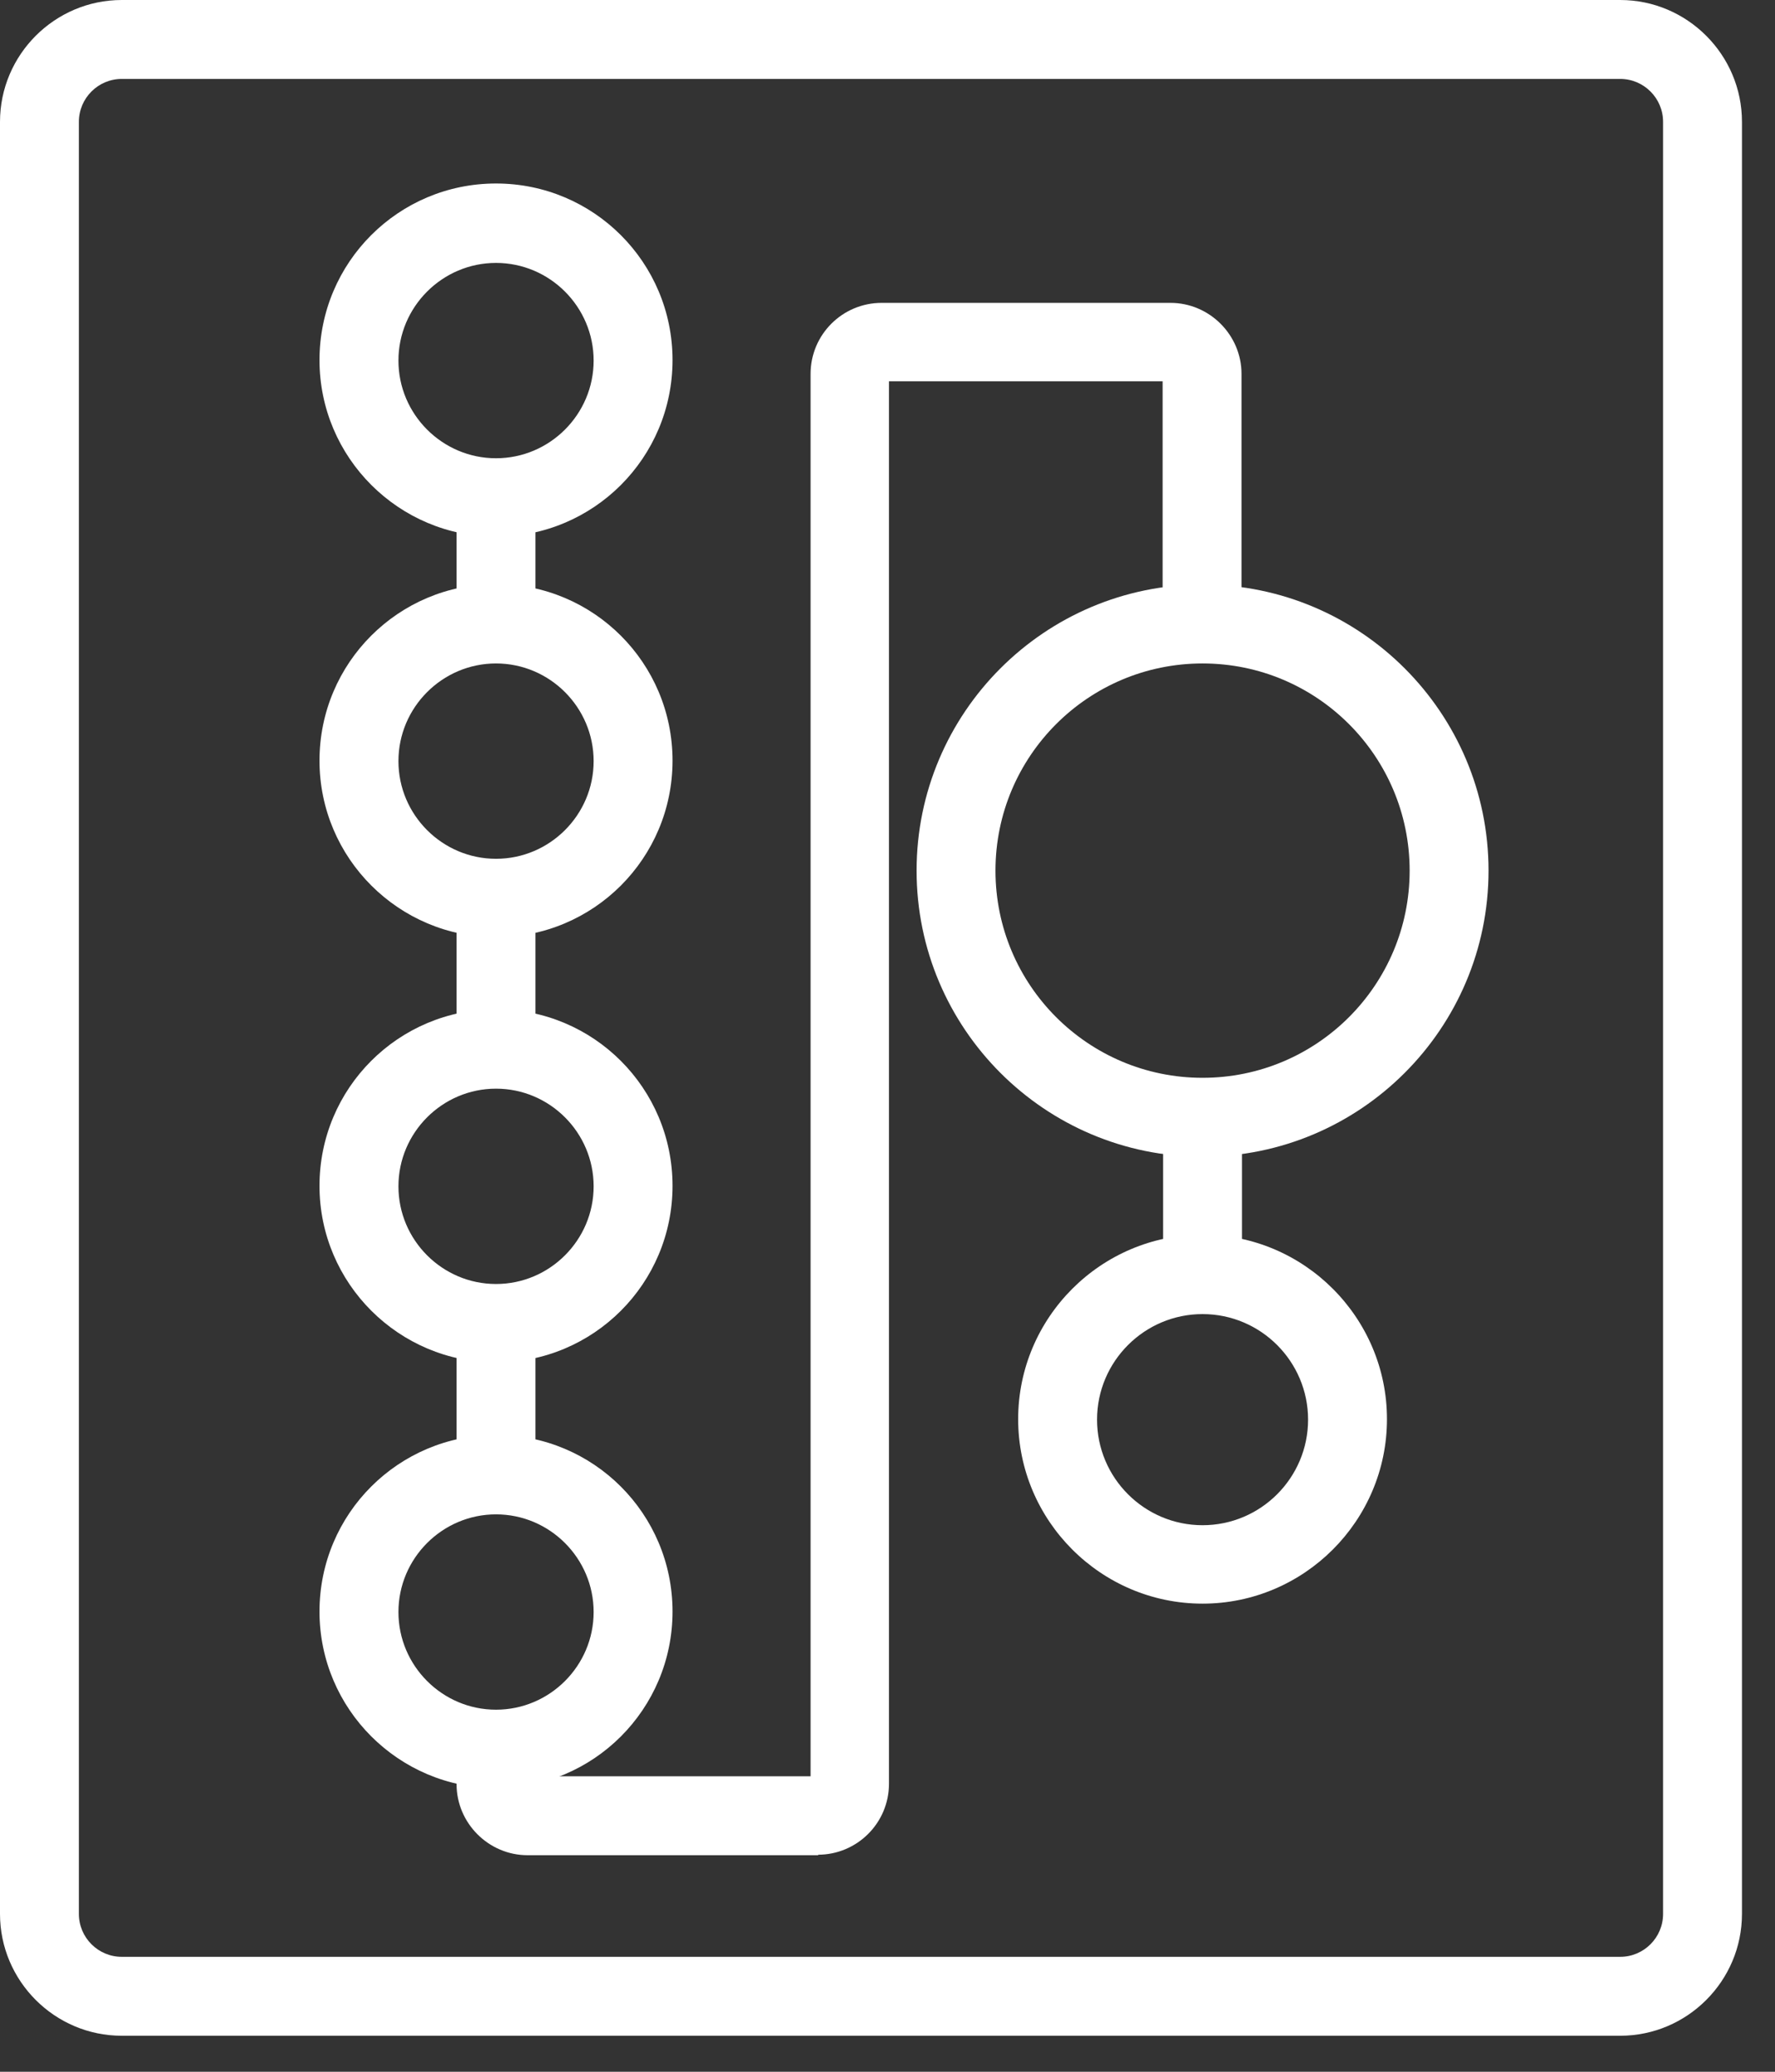
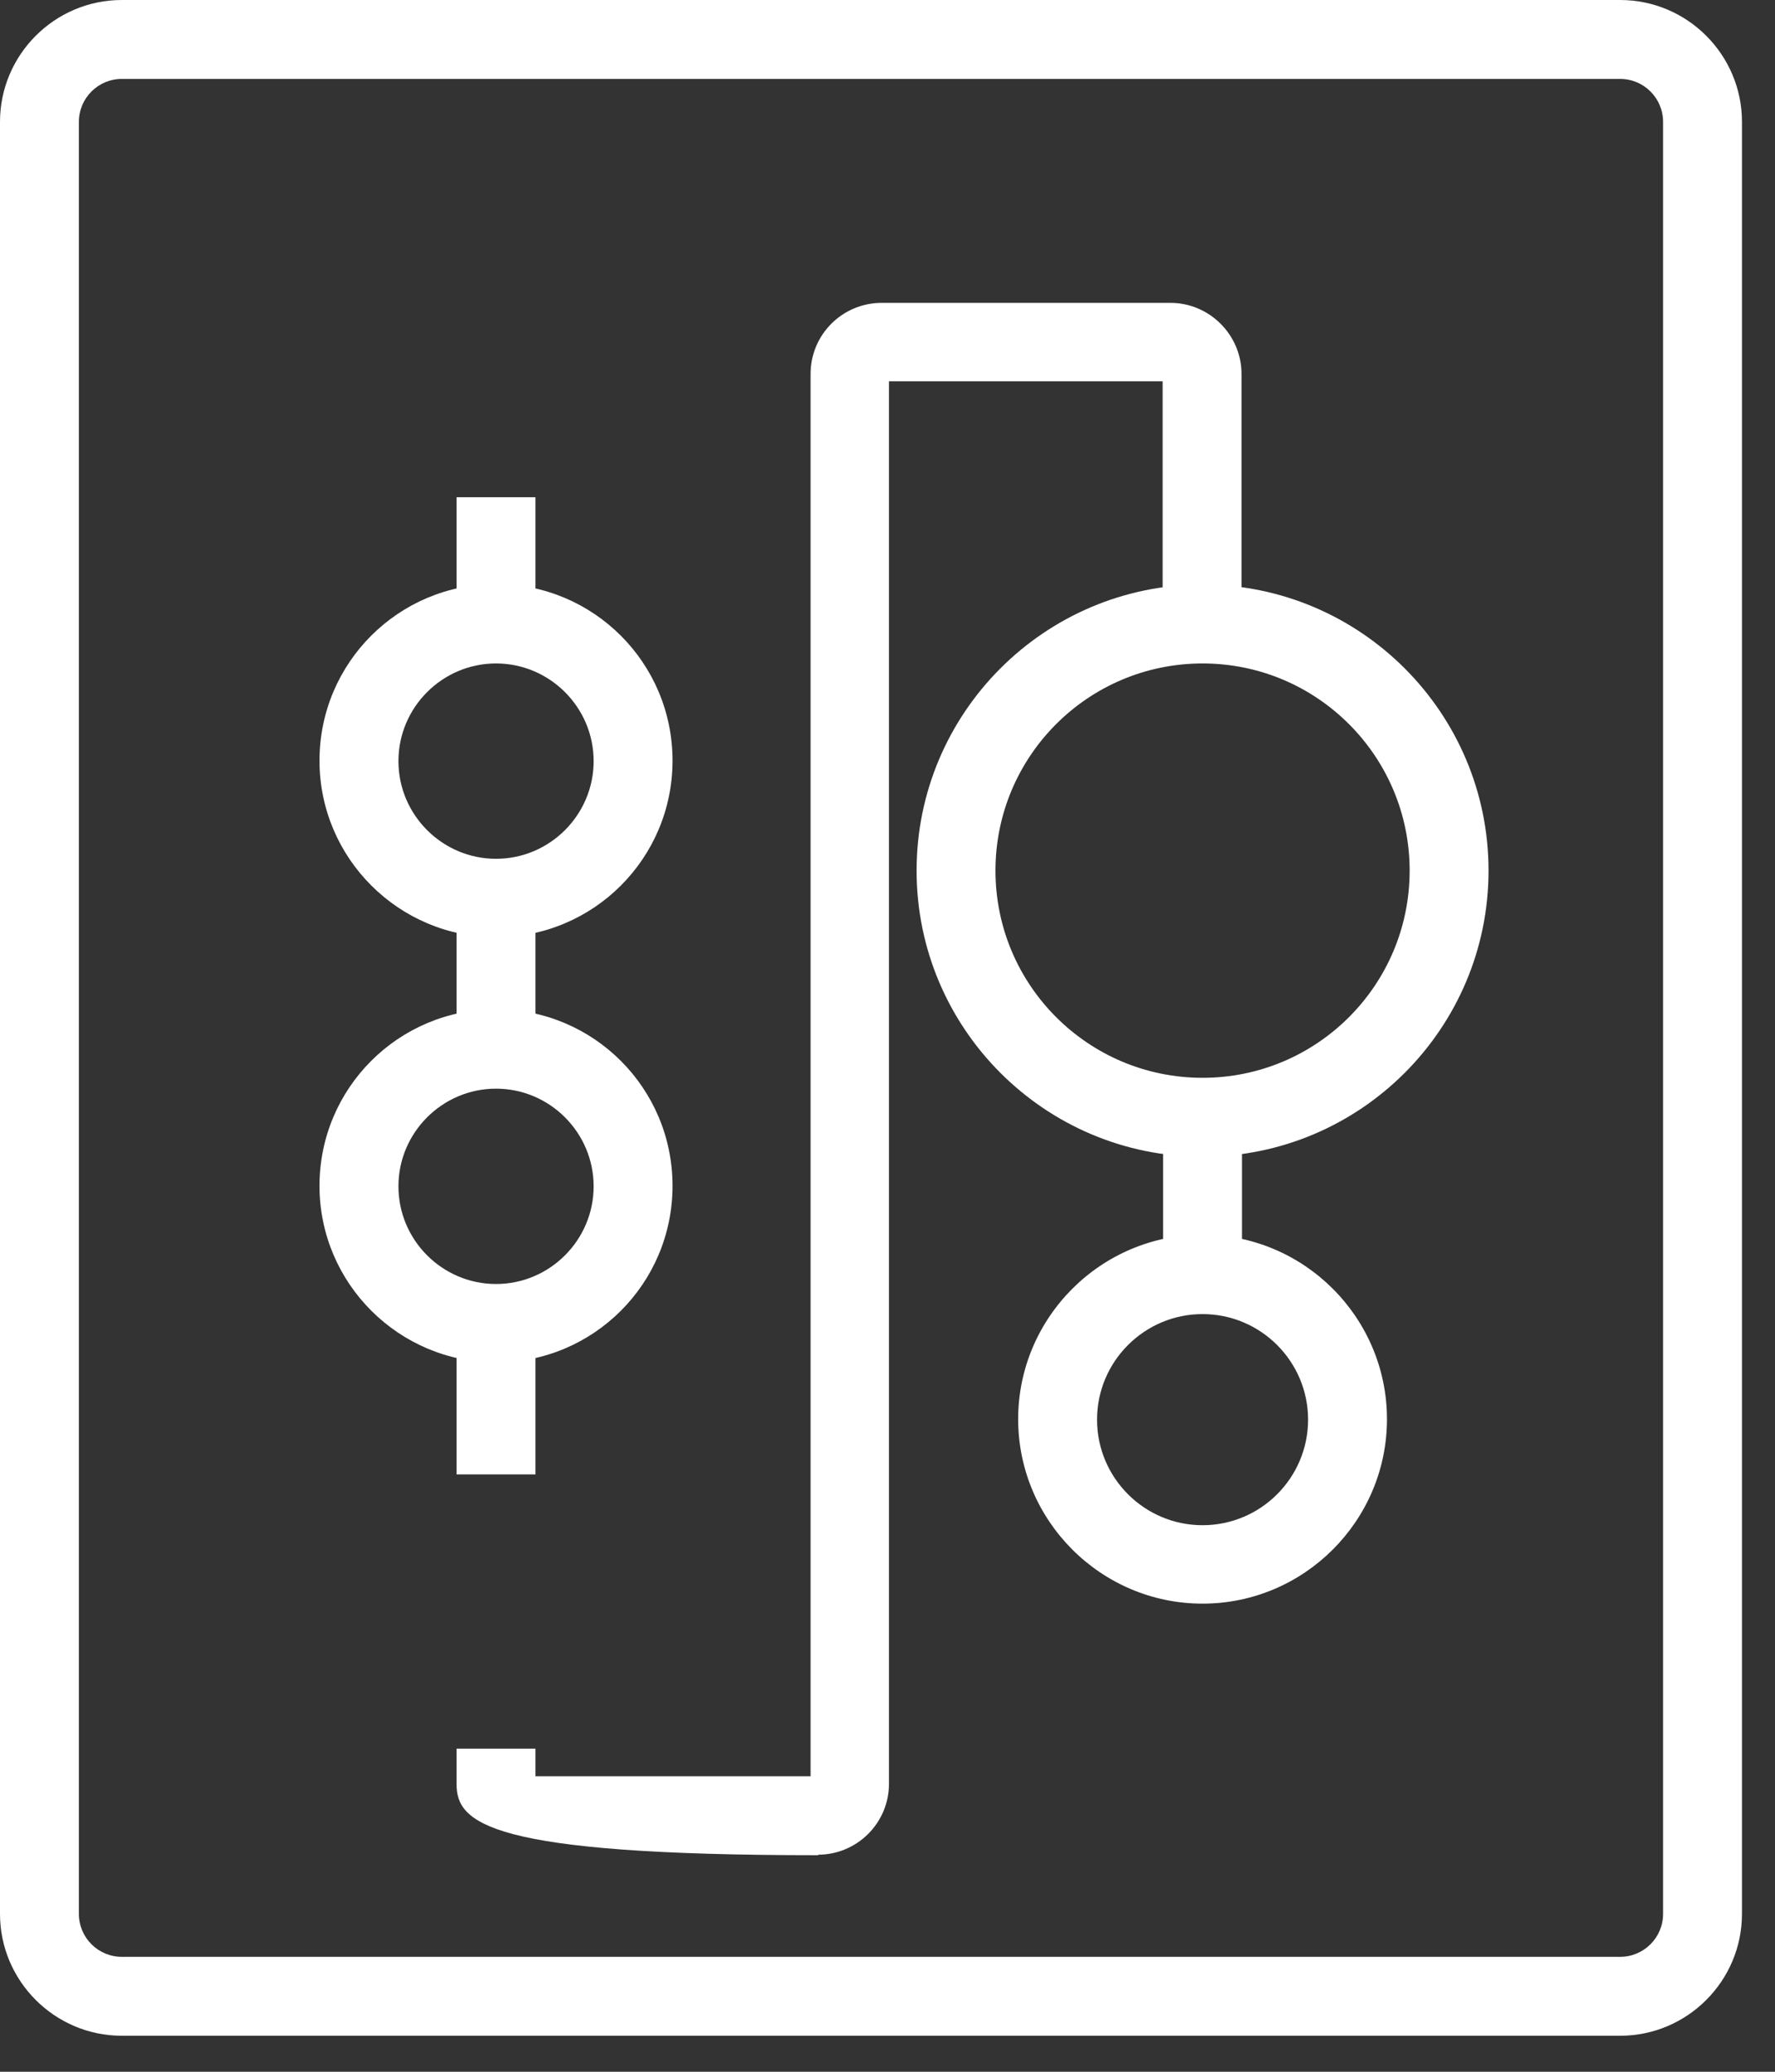
<svg xmlns="http://www.w3.org/2000/svg" width="36" height="42" viewBox="0 0 36 42" fill="none">
  <rect x="0" y="0" width="36" height="42" fill="#333333" stroke="none" />
  <path d="M32.86 41.27H2.47C1.11 41.27 0 40.16 0 38.8V2.47C0 1.11 1.11 0 2.47 0H32.86C34.22 0 35.33 1.11 35.33 2.47V38.8C35.33 40.16 34.22 41.27 32.86 41.27ZM2.47 1.6C1.99 1.6 1.6 1.99 1.6 2.47V38.8C1.6 39.28 1.99 39.67 2.47 39.67H32.86C33.34 39.67 33.73 39.28 33.73 38.8V2.47C33.73 1.99 33.34 1.6 32.86 1.6H2.47Z" fill="white" />
-   <path d="M10.06 10.88C8.091 10.88 6.48 9.28 6.48 7.3C6.48 5.32 8.081 3.72 10.06 3.72C12.04 3.72 13.64 5.32 13.64 7.3C13.64 9.28 12.04 10.88 10.06 10.88ZM10.06 5.33C8.971 5.33 8.081 6.22 8.081 7.31C8.081 8.4 8.971 9.29 10.06 9.29C11.15 9.29 12.04 8.4 12.04 7.31C12.04 6.22 11.15 5.33 10.06 5.33Z" fill="white" />
  <path d="M10.06 19C8.091 19 6.48 17.4 6.48 15.42C6.48 13.44 8.081 11.84 10.06 11.84C12.04 11.84 13.64 13.44 13.64 15.42C13.64 17.4 12.04 19 10.06 19ZM10.06 13.45C8.971 13.45 8.081 14.34 8.081 15.43C8.081 16.52 8.971 17.41 10.06 17.41C11.15 17.41 12.04 16.52 12.04 15.43C12.04 14.34 11.15 13.45 10.06 13.45Z" fill="white" />
  <path d="M10.06 27.62C8.091 27.62 6.48 26.02 6.48 24.04C6.48 22.06 8.081 20.46 10.06 20.46C12.04 20.46 13.64 22.06 13.64 24.04C13.64 26.02 12.04 27.62 10.06 27.62ZM10.06 22.07C8.971 22.07 8.081 22.96 8.081 24.05C8.081 25.14 8.971 26.03 10.06 26.03C11.15 26.03 12.04 25.14 12.04 24.05C12.04 22.96 11.15 22.07 10.06 22.07Z" fill="white" />
-   <path d="M10.06 36.25C8.091 36.25 6.48 34.65 6.48 32.67C6.48 30.69 8.081 29.09 10.06 29.09C12.04 29.09 13.64 30.69 13.64 32.67C13.64 34.65 12.04 36.25 10.06 36.25ZM10.06 30.7C8.971 30.7 8.081 31.59 8.081 32.68C8.081 33.77 8.971 34.66 10.06 34.66C11.15 34.66 12.04 33.77 12.04 32.68C12.04 31.59 11.15 30.7 10.06 30.7Z" fill="white" />
  <path d="M24.39 23.45C21.19 23.45 18.59 20.85 18.59 17.65C18.59 14.45 21.19 11.85 24.39 11.85C27.59 11.85 30.19 14.45 30.19 17.65C30.19 20.85 27.59 23.45 24.39 23.45ZM24.39 13.45C22.07 13.45 20.19 15.33 20.19 17.65C20.19 19.97 22.07 21.85 24.39 21.85C26.71 21.85 28.59 19.97 28.59 17.65C28.59 15.33 26.71 13.45 24.39 13.45Z" fill="white" />
  <path d="M24.39 32.51C22.33 32.51 20.65 30.83 20.65 28.77C20.65 26.71 22.33 25.03 24.39 25.03C26.45 25.03 28.13 26.71 28.13 28.77C28.13 30.83 26.45 32.51 24.39 32.51ZM24.39 26.64C23.21 26.64 22.25 27.6 22.25 28.78C22.25 29.96 23.21 30.92 24.39 30.92C25.57 30.92 26.53 29.96 26.53 28.78C26.53 27.6 25.57 26.64 24.39 26.64Z" fill="white" />
  <path d="M10.86 10.08H9.26V12.65H10.86V10.08Z" fill="white" />
  <path d="M10.86 18.2H9.26V21.27H10.86V18.2Z" fill="white" />
  <path d="M10.86 26.82H9.26V29.89H10.86V26.82Z" fill="white" />
-   <path d="M16.6 37.61H10.7C9.91 37.61 9.26 36.96 9.26 36.17V35.45H10.86V36.01H16.44V7.58C16.44 6.78 17.09 6.14 17.88 6.14H23.74C24.53 6.14 25.18 6.79 25.18 7.58V12.64H23.58V7.73H18.03V36.16C18.03 36.96 17.38 37.6 16.59 37.6L16.6 37.61Z" fill="white" />
+   <path d="M16.6 37.61C9.91 37.61 9.26 36.96 9.26 36.17V35.45H10.86V36.01H16.44V7.58C16.44 6.78 17.09 6.14 17.88 6.14H23.74C24.53 6.14 25.18 6.79 25.18 7.58V12.64H23.58V7.73H18.03V36.16C18.03 36.96 17.38 37.6 16.59 37.6L16.6 37.61Z" fill="white" />
  <path d="M25.19 22.65H23.59V25.84H25.19V22.65Z" fill="white" />
</svg>